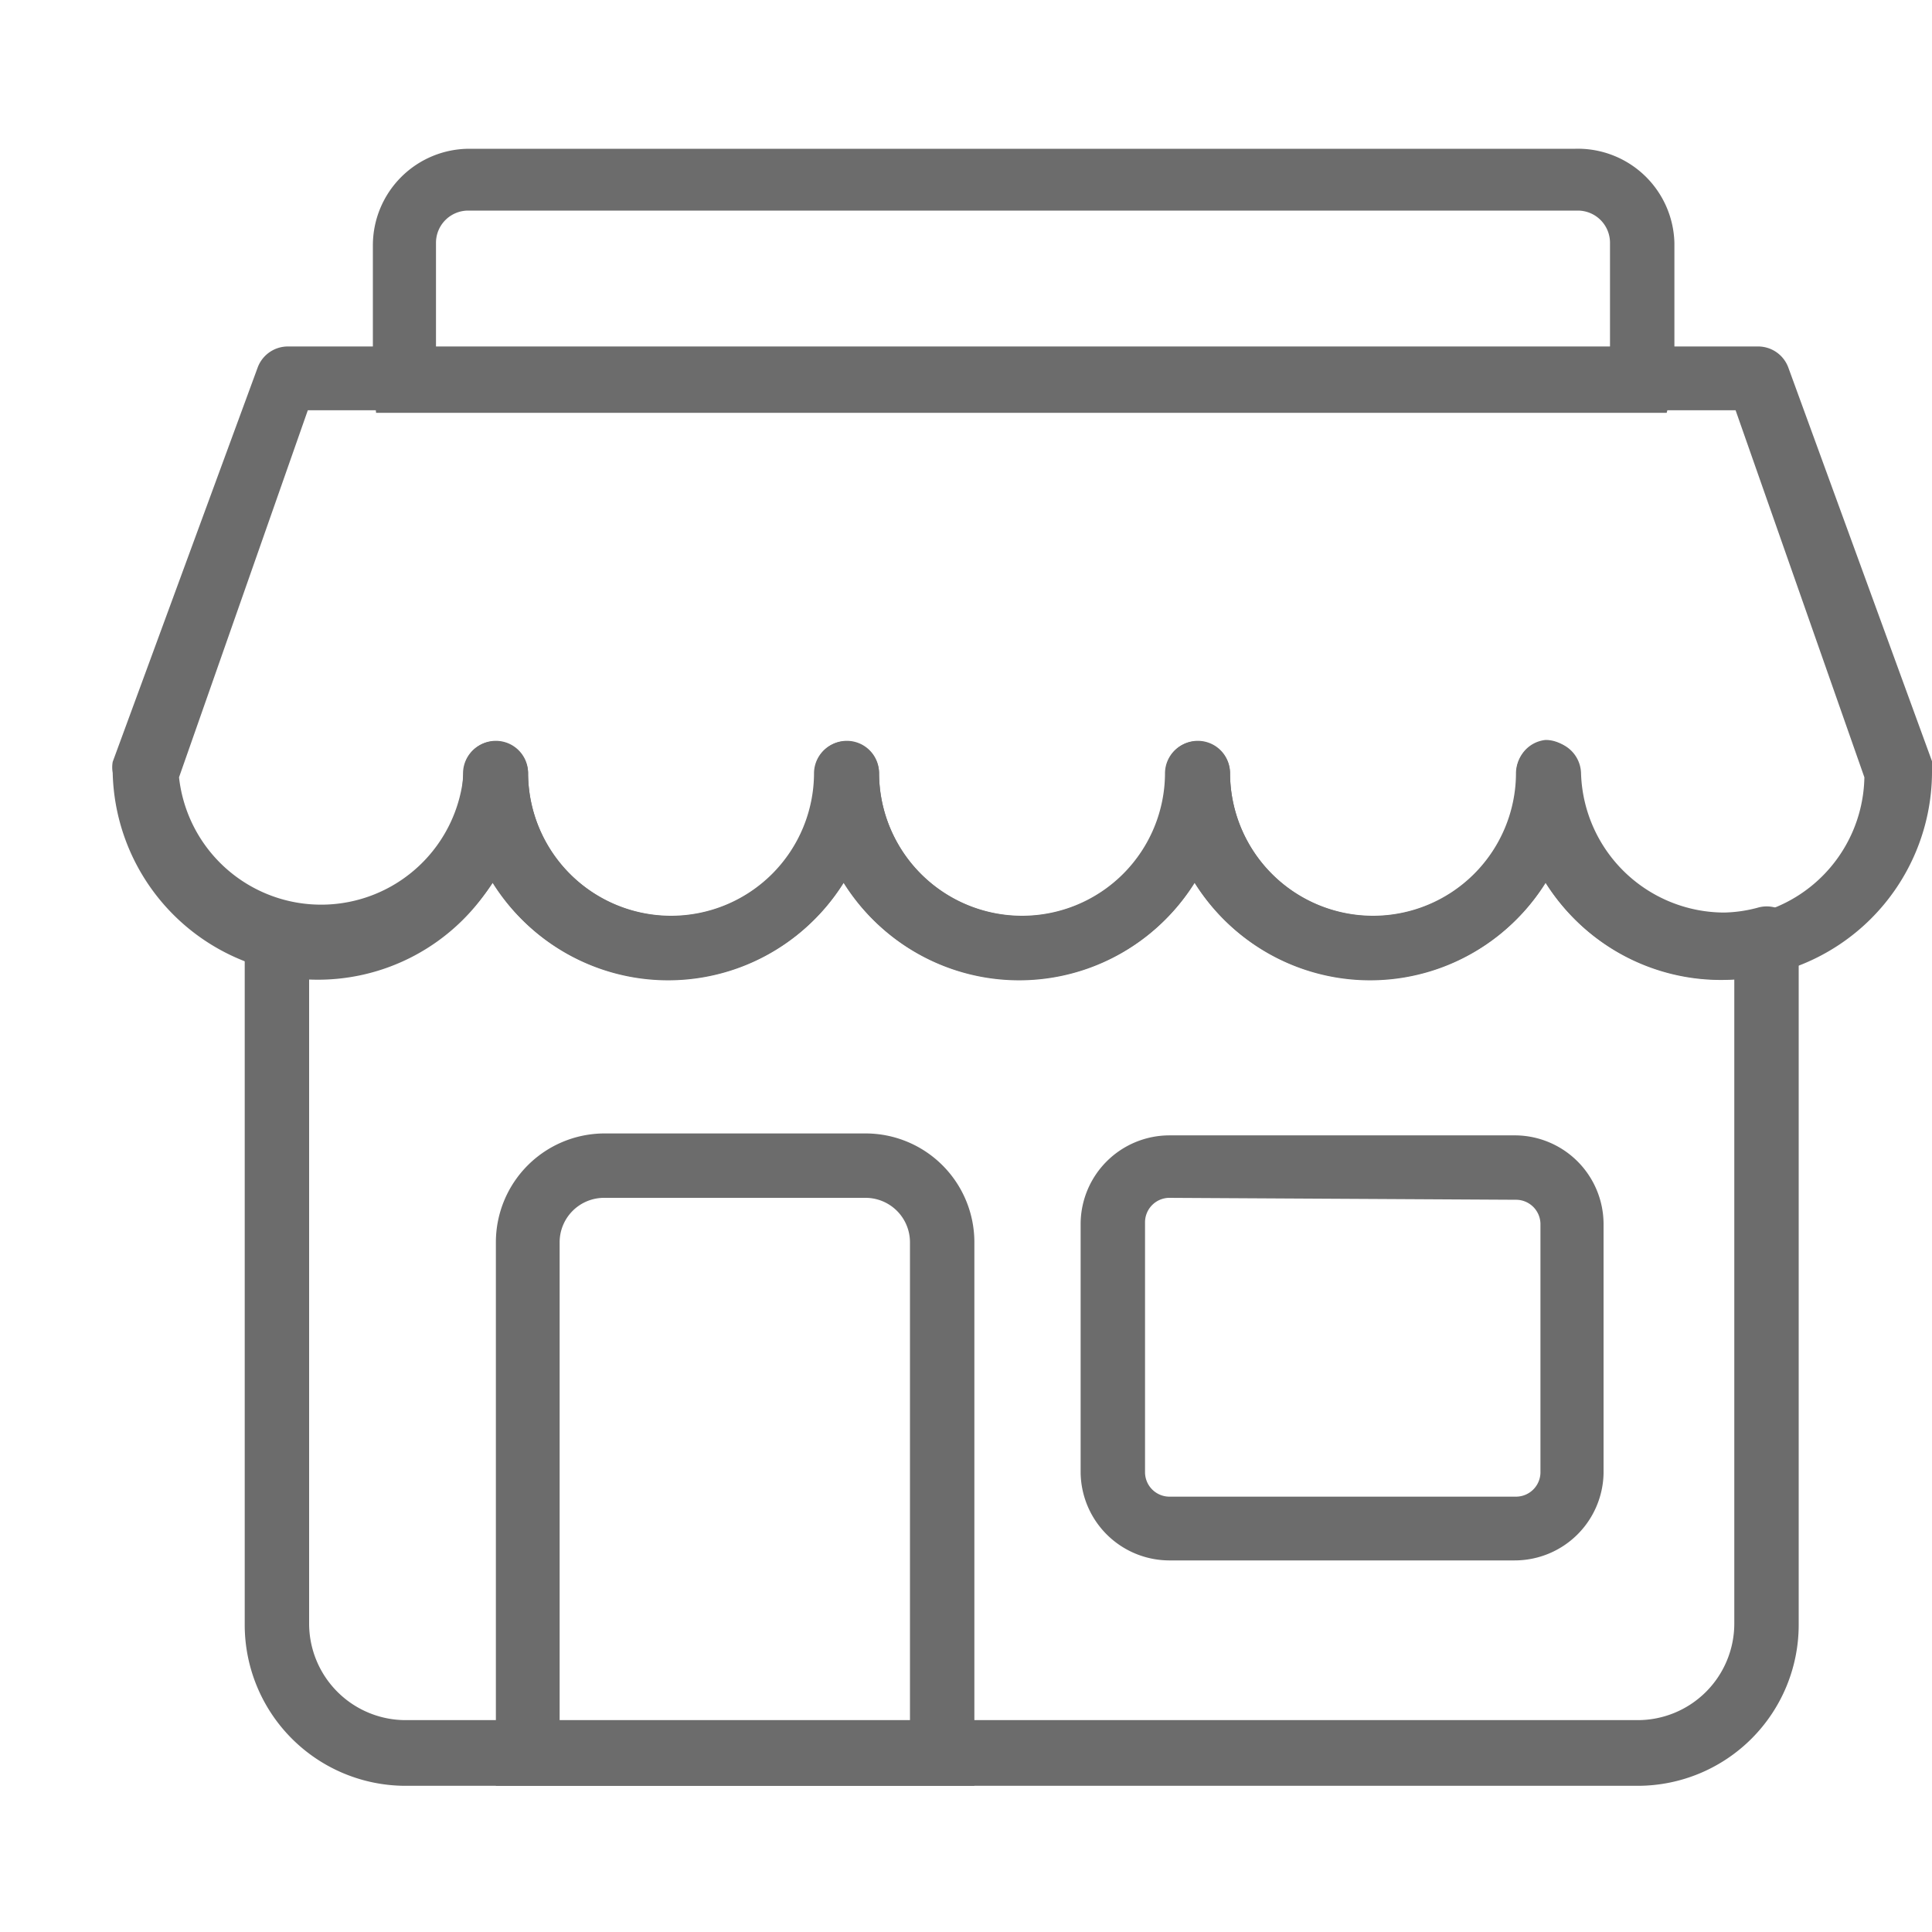
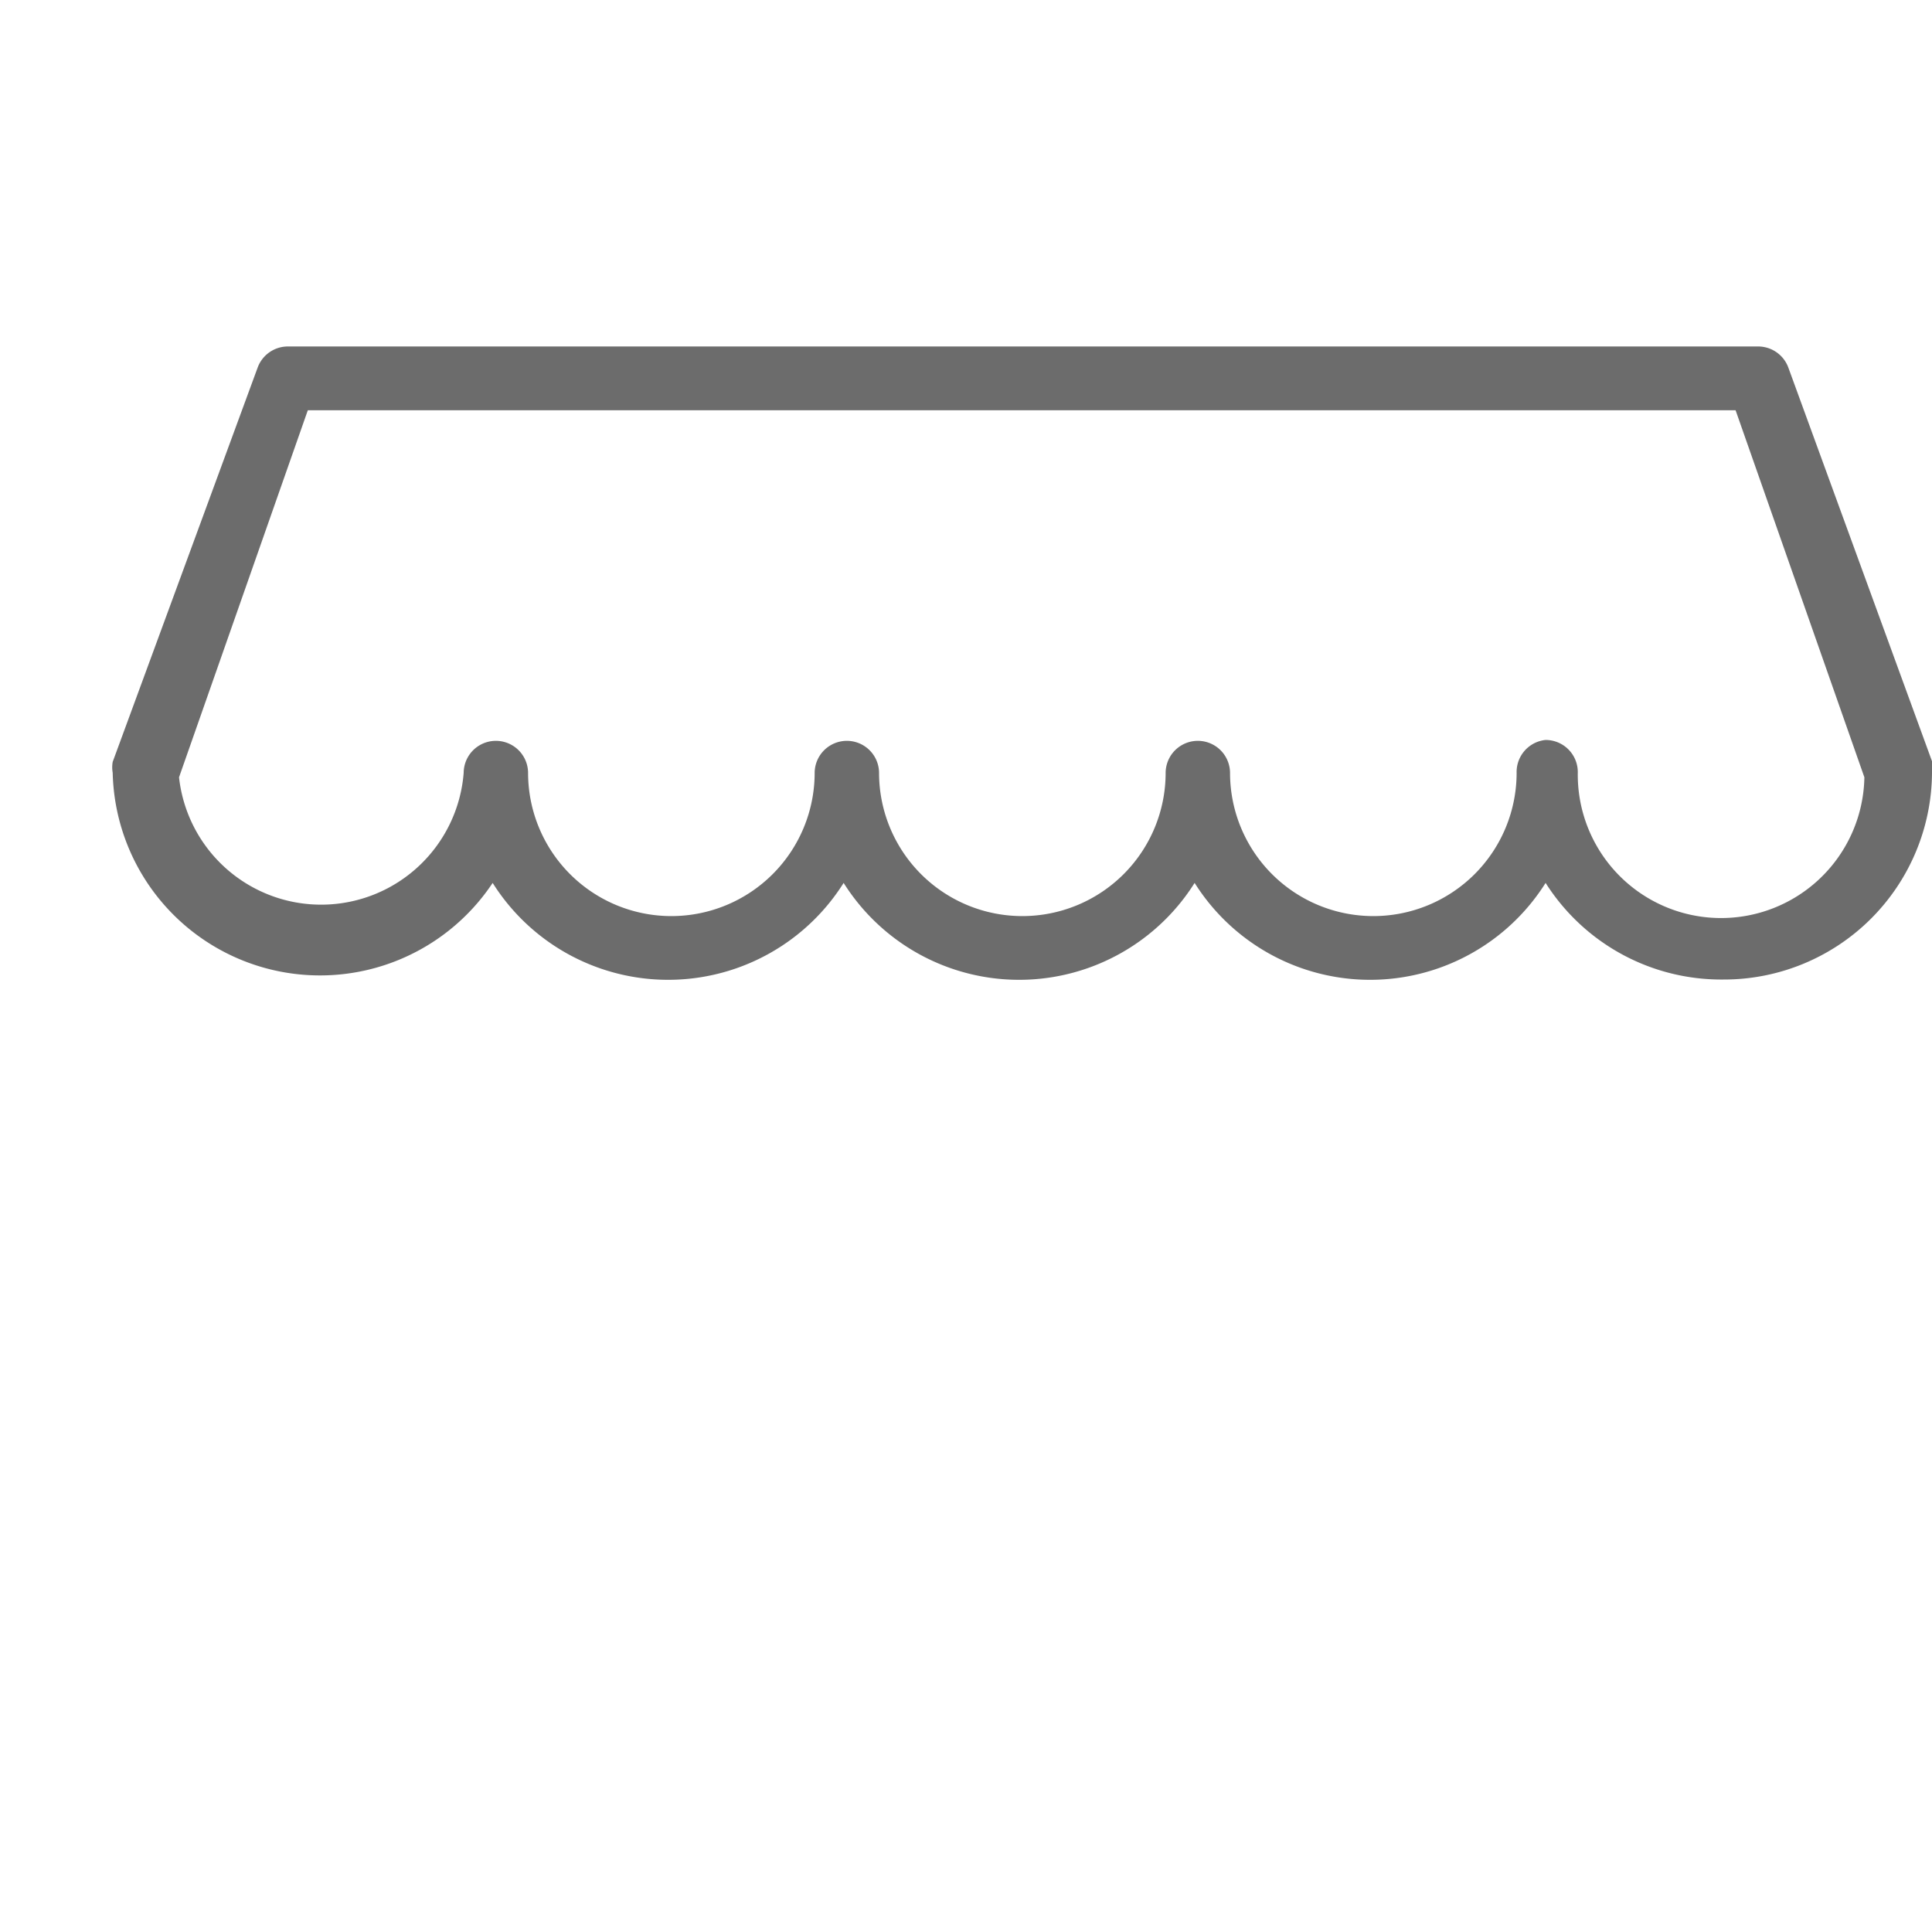
<svg xmlns="http://www.w3.org/2000/svg" t="1615348849286" class="icon" viewBox="0 0 1024 1024" version="1.1" p-id="20138" width="45" height="45">
  <defs>
    <style type="text/css" />
  </defs>
  <path d="M913.408 519.168a110.251 110.251 0 0 1-94.208-51.2 109.909 109.909 0 0 1-186.027 0 109.909 109.909 0 0 1-186.027 0 109.909 109.909 0 0 1-186.027 0A109.909 109.909 0 0 1 59.733 409.6a16.725 16.725 0 0 1 0-5.803L136.533 194.901a17.067 17.067 0 0 1 16.043-11.264H931.84a17.067 17.067 0 0 1 16.043 11.264L1024 403.456a16.725 16.725 0 0 1 0 6.144 110.251 110.251 0 0 1-110.592 109.568zM819.2 392.192a17.067 17.067 0 0 1 17.067 17.067 75.776 75.776 0 0 0 151.893 2.731l-68.267-194.56H163.157l-68.267 194.56A75.776 75.776 0 0 0 245.76 409.6a17.067 17.067 0 0 1 34.133 0 75.776 75.776 0 1 0 151.893 0 17.067 17.067 0 0 1 34.133 0 75.776 75.776 0 1 0 151.893 0 17.067 17.067 0 0 1 34.133 0 75.776 75.776 0 1 0 151.893 0 17.067 17.067 0 0 1 15.36-17.408z" p-id="20139" fill="#6c6c6c" />
-   <path d="M883.371 218.795H199.339l-1.707-15.019a14.336 14.336 0 0 1 0-5.461v-68.267a51.2 51.2 0 0 1 51.2-51.2h586.069A51.2 51.2 0 0 1 887.467 128.683v75.093z m-652.288-34.133H853.333V128.683a17.067 17.067 0 0 0-17.067-17.067H248.149a17.067 17.067 0 0 0-17.067 17.067zM868.011 946.517H215.04a85.333 85.333 0 0 1-85.333-85.333V499.029a17.067 17.067 0 0 1 21.504-16.384 73.387 73.387 0 0 0 18.432 2.731A76.117 76.117 0 0 0 245.419 409.6a17.067 17.067 0 0 1 17.067-16.725 17.408 17.408 0 0 1 17.408 16.725 75.776 75.776 0 0 0 151.552 0 17.067 17.067 0 0 1 17.067-16.725 17.408 17.408 0 0 1 17.408 16.725 75.776 75.776 0 0 0 151.552 0 17.067 17.067 0 0 1 17.067-16.725 17.408 17.408 0 0 1 17.408 16.725 75.776 75.776 0 0 0 151.552 0 17.067 17.067 0 0 1 17.067-16.725 17.408 17.408 0 0 1 17.408 16.725 76.117 76.117 0 0 0 75.776 74.069 73.387 73.387 0 0 0 18.432-2.731 17.067 17.067 0 0 1 14.677 3.072 17.067 17.067 0 0 1 6.485 13.653v363.52a85.333 85.333 0 0 1-85.333 85.333zM163.84 519.168v341.333a51.2 51.2 0 0 0 51.2 51.2h652.971a51.2 51.2 0 0 0 51.2-51.2v-341.333A109.227 109.227 0 0 1 819.2 467.627a109.227 109.227 0 0 1-186.027 0 109.227 109.227 0 0 1-186.027 0 109.227 109.227 0 0 1-186.027 0 108.885 108.885 0 0 1-97.28 51.541z" p-id="20140" fill="#6c6c6c" />
-   <path d="M516.437 946.517H262.827v-288.085a57.685 57.685 0 0 1 57.344-57.685h138.581a57.685 57.685 0 0 1 57.685 57.685z m-219.819-34.133h185.685v-253.952a23.552 23.552 0 0 0-23.552-23.552H320.171a23.552 23.552 0 0 0-23.552 23.552zM802.816 827.051h-183.296a47.104 47.104 0 0 1-46.763-46.763V648.533a47.104 47.104 0 0 1 47.104-46.763h183.637A47.104 47.104 0 0 1 849.92 648.533v132.437a47.104 47.104 0 0 1-47.104 46.08z m-183.296-192.171a12.971 12.971 0 0 0-12.629 12.971v132.437a12.971 12.971 0 0 0 12.971 12.971h183.637a12.971 12.971 0 0 0 12.971-12.629V648.533a12.971 12.971 0 0 0-12.629-12.629z" p-id="20141" fill="#6c6c6c" />
</svg>